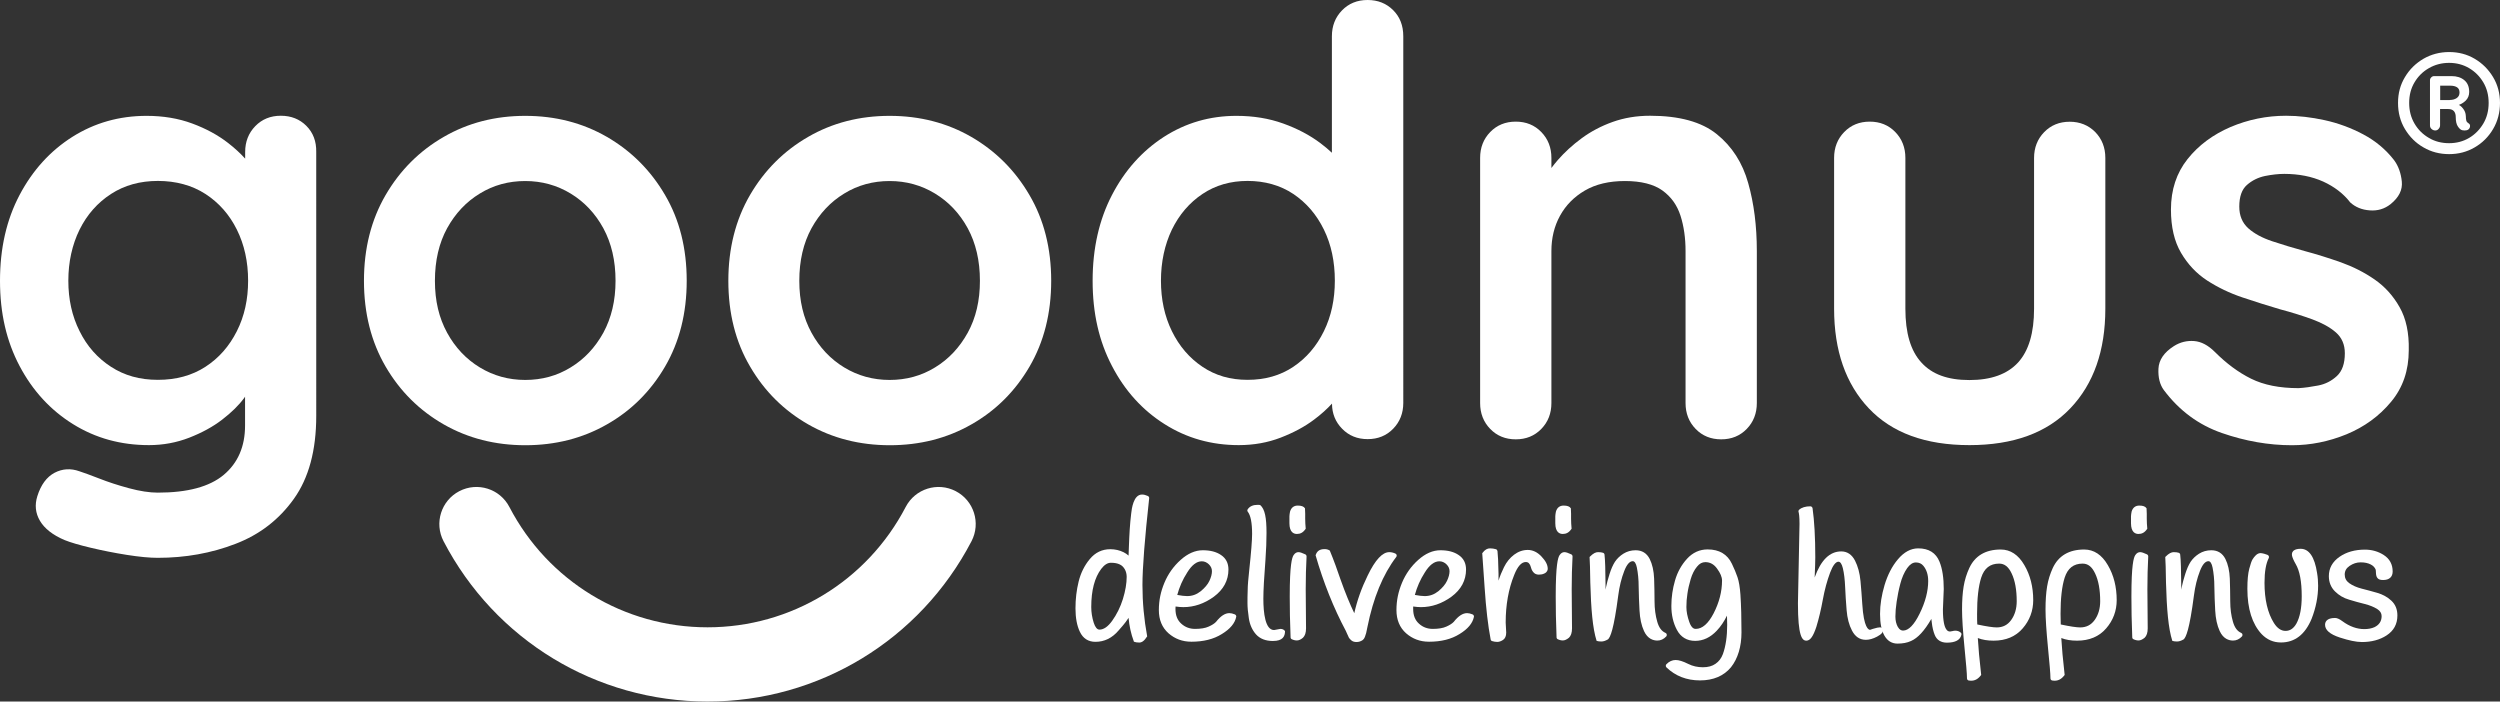
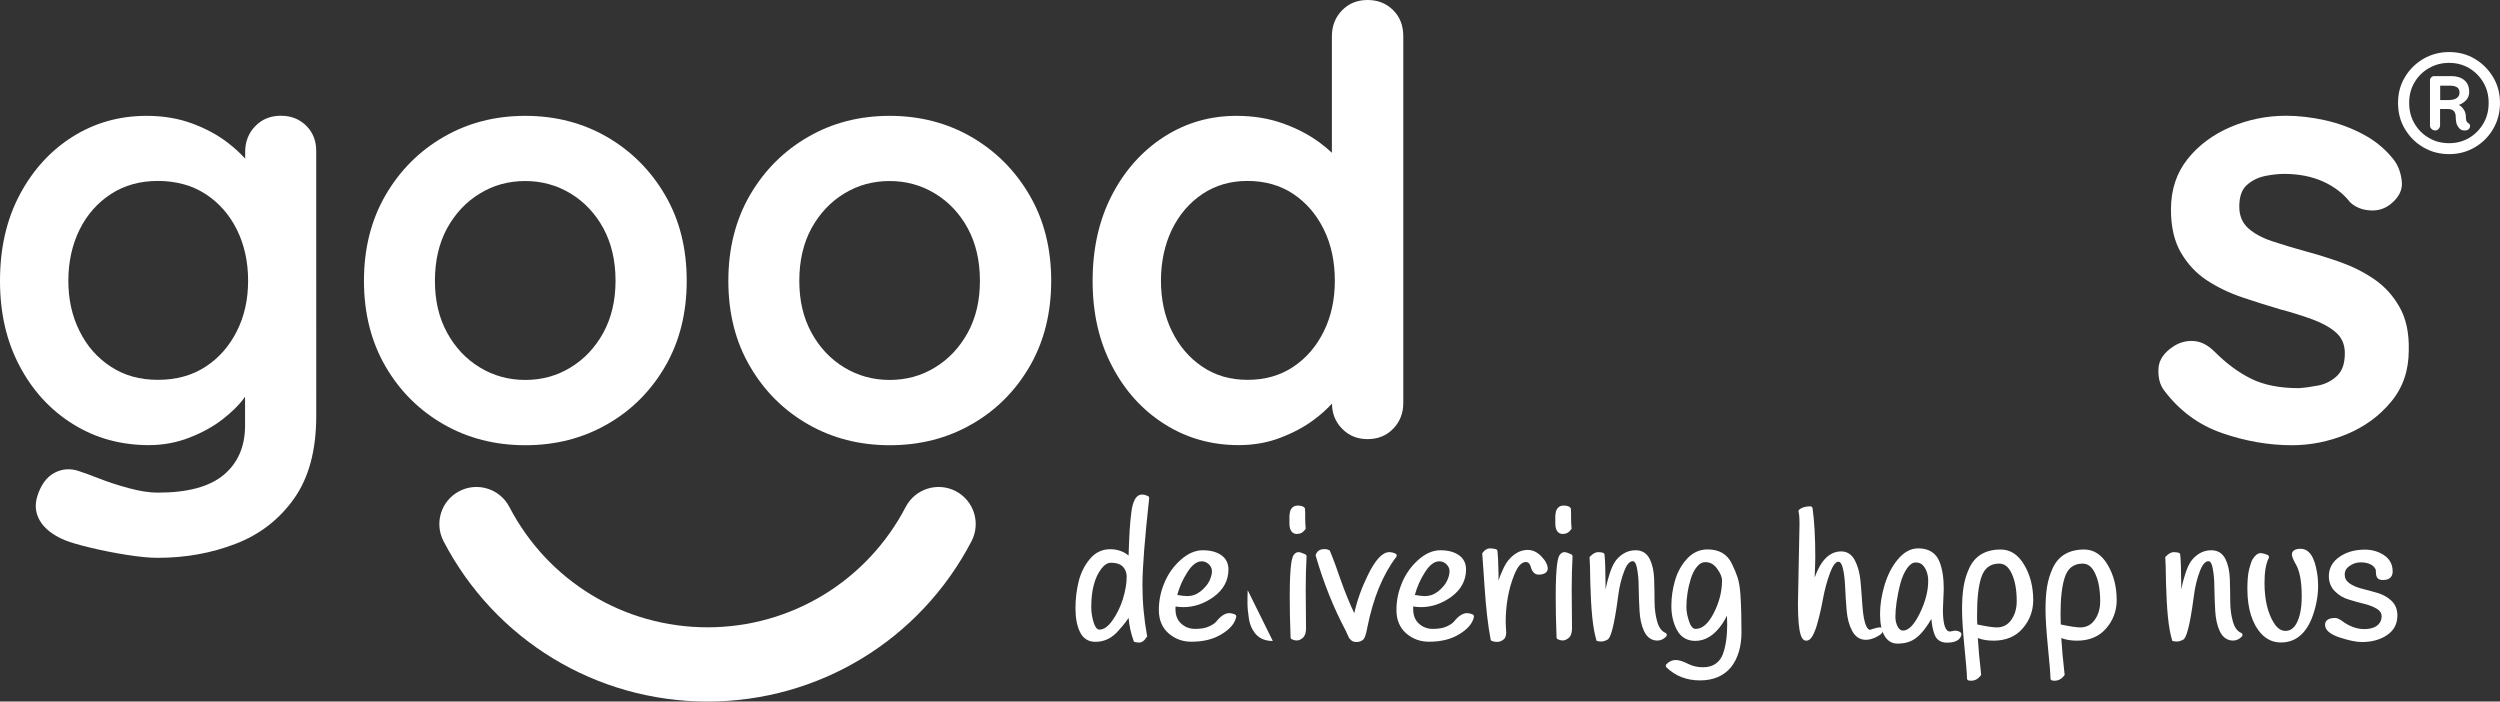
<svg xmlns="http://www.w3.org/2000/svg" id="Layer_1" viewBox="0 0 237.8 66.73">
  <rect x="0" y="0" width="237.8" height="66.73" fill="#333333" stroke="none" />
  <defs>
    <style>
      .cls-1 {
        fill: #fff;
      }
    </style>
  </defs>
  <g>
    <path class="cls-1" d="M29.14,11.97c-.64-.64-1.45-.96-2.43-.96s-1.79.33-2.43.99-.96,1.48-.96,2.46v.63c-.45-.5-.98-.99-1.61-1.48-.96-.75-2.1-1.37-3.42-1.86s-2.77-.73-4.35-.73c-2.6,0-4.95.67-7.06,2-2.11,1.34-3.78,3.18-5.02,5.53-1.24,2.35-1.86,5.07-1.86,8.16s.62,5.75,1.86,8.1,2.94,4.2,5.08,5.53c2.15,1.34,4.55,2,7.23,2,1.35,0,2.63-.24,3.84-.71,1.2-.47,2.25-1.04,3.13-1.72.88-.68,1.58-1.36,2.09-2.06.03-.04.06-.08.08-.12v2.75c0,1.99-.68,3.56-2.03,4.69-1.35,1.13-3.44,1.69-6.27,1.69-.79,0-1.7-.14-2.74-.42-1.04-.28-1.99-.59-2.85-.93-.87-.34-1.49-.56-1.86-.68-.83-.3-1.62-.25-2.37.14-.75.4-1.3,1.14-1.64,2.23-.26.83-.18,1.61.25,2.34s1.21,1.35,2.34,1.83c.57.23,1.39.47,2.48.73s2.24.49,3.44.68,2.18.28,2.94.28c2.63,0,5.1-.44,7.4-1.33,2.3-.88,4.15-2.31,5.56-4.29s2.12-4.6,2.12-7.88V14.46c.02-1.02-.3-1.85-.94-2.49ZM22.53,31.5c-.72,1.43-1.71,2.56-2.99,3.39-1.28.83-2.79,1.24-4.52,1.24s-3.18-.41-4.46-1.24c-1.28-.83-2.28-1.95-2.99-3.39-.72-1.43-1.07-3.03-1.07-4.8s.36-3.42,1.07-4.86c.71-1.43,1.71-2.56,2.99-3.39s2.77-1.24,4.46-1.24,3.24.41,4.52,1.24,2.28,1.96,2.99,3.39c.71,1.43,1.07,3.05,1.07,4.86,0,1.78-.35,3.37-1.07,4.8Z" />
    <path class="cls-1" d="M65.32,26.71c0,3.09-.69,5.81-2.06,8.16-1.37,2.35-3.22,4.19-5.53,5.5-2.31,1.32-4.9,1.98-7.76,1.98s-5.45-.66-7.76-1.98-4.16-3.15-5.53-5.5-2.06-5.07-2.06-8.16.69-5.8,2.06-8.16c1.37-2.35,3.22-4.2,5.53-5.53,2.31-1.34,4.9-2,7.76-2s5.45.67,7.76,2c2.31,1.34,4.16,3.18,5.53,5.53,1.38,2.35,2.06,5.07,2.06,8.16ZM58.55,26.71c0-1.92-.39-3.58-1.16-5-.77-1.41-1.81-2.51-3.11-3.3-1.3-.79-2.74-1.19-4.32-1.19s-3.02.39-4.32,1.19c-1.3.79-2.33,1.89-3.11,3.3-.77,1.41-1.16,3.08-1.16,5s.39,3.53,1.16,4.94,1.81,2.51,3.11,3.3,2.74,1.19,4.32,1.19,3.02-.39,4.32-1.19c1.3-.79,2.33-1.89,3.11-3.3.77-1.42,1.16-3.06,1.16-4.94Z" />
    <path class="cls-1" d="M99.99,26.71c0,3.09-.69,5.81-2.06,8.16-1.37,2.35-3.22,4.19-5.53,5.5-2.31,1.32-4.9,1.98-7.76,1.98s-5.45-.66-7.76-1.98c-2.31-1.32-4.16-3.15-5.53-5.5-1.39-2.36-2.07-5.08-2.07-8.16s.69-5.8,2.06-8.16c1.37-2.35,3.22-4.2,5.53-5.53,2.31-1.34,4.9-2,7.76-2s5.45.67,7.76,2c2.31,1.34,4.16,3.18,5.53,5.53,1.38,2.35,2.07,5.07,2.07,8.16ZM93.21,26.71c0-1.92-.39-3.58-1.16-5-.77-1.41-1.81-2.51-3.11-3.3-1.3-.79-2.74-1.19-4.32-1.19s-3.02.39-4.32,1.19c-1.3.79-2.33,1.89-3.11,3.3-.77,1.41-1.16,3.08-1.16,5s.39,3.53,1.16,4.94c.77,1.41,1.81,2.51,3.11,3.3s2.74,1.19,4.32,1.19,3.02-.39,4.32-1.19c1.3-.79,2.33-1.89,3.11-3.3.78-1.42,1.16-3.06,1.16-4.94Z" />
    <g>
      <path class="cls-1" d="M130.08,0c-.98,0-1.79.33-2.43.99s-.96,1.48-.96,2.46v11.08c-.33-.31-.7-.62-1.1-.92-1-.75-2.17-1.37-3.53-1.86s-2.84-.73-4.46-.73c-2.52,0-4.82.67-6.89,2-2.07,1.34-3.72,3.18-4.94,5.53s-1.84,5.07-1.84,8.16.61,5.75,1.84,8.1c1.22,2.35,2.89,4.2,5,5.53,2.11,1.34,4.46,2,7.06,2,1.43,0,2.76-.24,3.98-.71,1.22-.47,2.29-1.04,3.19-1.72.67-.5,1.23-1.01,1.7-1.52,0,.95.33,1.75.96,2.39.64.66,1.45.99,2.43.99s1.79-.33,2.43-.99.96-1.48.96-2.46V3.45c0-1.02-.32-1.84-.96-2.48-.65-.65-1.46-.97-2.44-.97ZM125.93,31.5c-.7,1.43-1.67,2.56-2.91,3.39-1.24.83-2.69,1.24-4.35,1.24s-3.05-.41-4.29-1.24-2.21-1.96-2.91-3.39c-.7-1.43-1.04-3.03-1.04-4.8s.35-3.42,1.04-4.86c.7-1.43,1.67-2.56,2.91-3.39,1.24-.83,2.67-1.24,4.29-1.24s3.11.41,4.35,1.24,2.21,1.96,2.91,3.39,1.04,3.05,1.04,4.86c0,1.78-.34,3.37-1.04,4.8Z" />
-       <path class="cls-1" d="M163.3,12.76c-1.45-1.17-3.57-1.75-6.35-1.75-1.28,0-2.47.2-3.56.59s-2.07.91-2.94,1.55-1.62,1.33-2.26,2.06c-.23.26-.43.52-.62.77v-.96c0-.98-.32-1.8-.96-2.46-.64-.66-1.45-.99-2.43-.99s-1.79.33-2.43.99-.96,1.48-.96,2.46v23.32c0,.98.32,1.8.96,2.46s1.45.99,2.43.99,1.79-.33,2.43-.99.96-1.48.96-2.46v-14.46c0-1.24.27-2.36.82-3.36s1.34-1.8,2.37-2.4,2.3-.9,3.81-.9,2.73.3,3.56.9,1.4,1.4,1.72,2.4.48,2.12.48,3.36v14.46c0,.98.32,1.8.96,2.46s1.45.99,2.43.99,1.79-.33,2.43-.99.96-1.48.96-2.46v-14.46c0-2.37-.27-4.52-.82-6.46-.54-1.94-1.54-3.49-2.99-4.66Z" />
-       <path class="cls-1" d="M196.87,11.58c-.98,0-1.79.33-2.43.99s-.96,1.48-.96,2.46v14.34c0,2.3-.51,4-1.52,5.11-1.02,1.11-2.56,1.67-4.63,1.67s-3.56-.55-4.57-1.67c-1.02-1.11-1.52-2.81-1.52-5.11v-14.35c0-.98-.32-1.8-.96-2.46-.64-.66-1.45-.99-2.43-.99s-1.79.33-2.43.99-.96,1.48-.96,2.46v14.34c0,3.99,1.1,7.15,3.3,9.48,2.2,2.33,5.39,3.5,9.57,3.5s7.38-1.17,9.6-3.5,3.33-5.49,3.33-9.48v-14.34c0-.98-.32-1.8-.96-2.46-.65-.65-1.46-.98-2.43-.98Z" />
      <path class="cls-1" d="M228.25,29.22c-.6-1.07-1.39-1.95-2.37-2.63s-2.05-1.22-3.22-1.64c-1.17-.41-2.31-.77-3.44-1.07-1.09-.3-2.12-.61-3.08-.93s-1.72-.73-2.29-1.24c-.56-.51-.85-1.19-.85-2.06,0-.94.24-1.63.73-2.06.49-.43,1.06-.71,1.72-.85.66-.13,1.27-.2,1.83-.2,1.39,0,2.63.25,3.7.73,1.07.49,1.93,1.15,2.57,1.98.49.45,1.11.71,1.86.76.75.06,1.41-.14,1.98-.59.79-.64,1.15-1.35,1.07-2.15-.08-.79-.32-1.47-.73-2.03-.79-1.02-1.77-1.84-2.94-2.46s-2.39-1.07-3.67-1.35-2.5-.42-3.67-.42c-1.84,0-3.6.36-5.28,1.07-1.67.72-3.04,1.73-4.09,3.05s-1.58,2.92-1.58,4.8c0,1.66.32,3.03.96,4.12.64,1.09,1.47,1.97,2.48,2.63,1.02.66,2.14,1.2,3.36,1.61s2.42.79,3.58,1.13c1.13.3,2.15.62,3.08.96.92.34,1.67.75,2.23,1.24s.85,1.15.85,1.98c0,.98-.25,1.7-.76,2.17s-1.1.77-1.78.9-1.3.22-1.86.25c-1.81,0-3.31-.3-4.52-.9-1.21-.6-2.35-1.45-3.44-2.54-.64-.64-1.3-.99-1.98-1.04s-1.32.1-1.92.48c-.94.6-1.43,1.32-1.47,2.15-.04.83.13,1.51.51,2.03,1.47,1.96,3.31,3.32,5.53,4.09s4.44,1.16,6.66,1.16c1.77,0,3.5-.35,5.19-1.04,1.69-.7,3.1-1.72,4.23-3.08,1.13-1.35,1.69-2.99,1.69-4.91.04-1.66-.26-3.03-.87-4.1Z" />
    </g>
    <path class="cls-1" d="M67.3,66.73c-10.59,0-20.21-5.84-25.11-15.25-.9-1.73-.23-3.86,1.5-4.76s3.86-.23,4.76,1.5c3.68,7.07,10.91,11.45,18.85,11.45s15.17-4.39,18.85-11.45c.9-1.73,3.03-2.4,4.76-1.5s2.4,3.03,1.5,4.76c-4.9,9.4-14.52,15.25-25.11,15.25Z" />
  </g>
  <path class="cls-1" d="M232.96,14.66c-.89,0-1.71-.21-2.44-.64-.74-.42-1.32-1.01-1.76-1.74-.44-.73-.66-1.56-.66-2.49s.22-1.73.66-2.46c.44-.74,1.03-1.31,1.76-1.74.73-.42,1.55-.64,2.44-.64s1.7.21,2.43.64,1.31,1.01,1.75,1.74.66,1.56.66,2.46-.22,1.75-.66,2.49-1.02,1.32-1.75,1.74c-.73.43-1.54.64-2.43.64ZM232.96,13.62c.71,0,1.34-.17,1.9-.5s1.01-.79,1.35-1.36.51-1.23.51-1.97-.17-1.39-.51-1.96-.79-1.02-1.35-1.35c-.56-.33-1.2-.5-1.9-.5s-1.35.17-1.92.5c-.58.33-1.03.78-1.37,1.35s-.51,1.22-.51,1.96.17,1.39.51,1.97.8,1.03,1.37,1.36c.57.34,1.21.5,1.92.5ZM231.64,12.41c-.13,0-.25-.05-.35-.14s-.15-.2-.15-.34v-4.3c0-.1.04-.19.12-.27s.17-.12.27-.12h1.66c.5,0,.91.13,1.22.39s.46.63.46,1.12c0,.32-.11.59-.32.81-.22.22-.49.38-.82.47l-.02-.13c.22.07.41.21.57.42.17.21.26.45.27.72,0,.2.02.35.05.45s.1.17.18.22c.1.06.16.13.17.23,0,.09,0,.17-.04.23-.06.12-.15.19-.28.22-.13.03-.27.03-.41,0s-.28-.14-.42-.35c-.14-.2-.21-.5-.21-.91,0-.22-.05-.4-.16-.54-.11-.14-.3-.22-.57-.22h-.95l.19-.22v1.77c0,.13-.05.24-.14.34-.08.1-.19.15-.32.15ZM233.02,9.51c.26,0,.48-.06.66-.18s.27-.3.27-.53-.08-.4-.24-.5-.37-.15-.63-.15h-1.23l.26-.19v1.71l-.17-.15h1.08Z" />
  <g>
    <path class="cls-1" d="M108.36,61.12c-.2,0-.36-.03-.5-.08-.29-.77-.44-1.51-.51-2.27-.11.17-.2.3-.27.39-.13.18-.36.45-.68.81-.61.72-1.35,1.08-2.2,1.08-.68,0-1.18-.32-1.48-.95-.28-.58-.42-1.33-.42-2.23s.1-1.74.3-2.55c.2-.82.56-1.54,1.06-2.14.52-.63,1.18-.94,1.95-.94.46,0,.89.1,1.27.29.18.09.34.2.47.32.01-.23.02-.51.03-.82.02-.63.05-1.19.08-1.68s.08-1,.14-1.51c.05-.44.21-1.8,1.03-1.8.18,0,.36.05.56.14.08.04.13.12.12.21-.42,3.84-.64,6.61-.64,8.25s.15,3.27.45,4.89c-.29.46-.53.59-.76.59ZM105.67,53.53c-.32,0-.62.19-.92.58-.63.83-.95,2.05-.95,3.63,0,.5.08,1.01.24,1.51.14.42.32.64.54.64.4,0,.81-.28,1.21-.84.43-.6.78-1.3,1.02-2.07.24-.78.36-1.49.36-2.11,0-.26-.06-.51-.18-.72-.12-.21-.28-.37-.48-.46-.2-.1-.48-.16-.84-.16Z" />
    <path class="cls-1" d="M113.32,61.04c-.84,0-1.56-.27-2.17-.8-.61-.54-.92-1.28-.92-2.21s.18-1.76.53-2.6c.35-.84.87-1.57,1.54-2.17.68-.61,1.39-.92,2.11-.92s1.29.15,1.73.45c.47.31.71.78.71,1.38,0,1.04-.47,1.91-1.39,2.59-.91.66-1.88.99-2.9.99-.21,0-.46-.02-.74-.06-.01.1-.01.17-.01.22,0,.62.18,1.08.55,1.41.37.34.81.5,1.32.5s.97-.07,1.29-.22c.32-.14.56-.3.7-.45.44-.56.86-.83,1.27-.83.15,0,.32.04.52.12.09.04.15.14.13.23-.12.61-.58,1.16-1.37,1.64-.78.49-1.75.73-2.9.73ZM111.98,56.59c.38.07.69.11.94.11.48,0,.9-.15,1.29-.46.39-.32.67-.65.83-.99.16-.34.24-.65.24-.92,0-.25-.1-.46-.29-.65-.2-.19-.42-.29-.68-.29-.48,0-.95.36-1.38,1.06-.44.68-.75,1.4-.95,2.14Z" />
-     <path class="cls-1" d="M121.07,60.97c-.68,0-1.22-.21-1.6-.63-.36-.41-.59-.92-.68-1.53-.09-.58-.13-1.06-.13-1.44s0-.78.02-1.23c0-.45.06-1.09.15-1.93.18-1.67.27-2.82.27-3.42,0-1.06-.14-1.77-.41-2.11-.06-.07-.06-.17,0-.25.19-.27.5-.41.93-.41.08,0,.16,0,.25.02.45.39.6,1.21.6,2.65,0,.74-.03,1.59-.1,2.56-.13,1.67-.2,2.91-.2,3.7,0,1.36.18,2.98,1.02,2.98,0,0,.59-.11.6-.11.2,0,.34.07.44.21,0,.51-.22.94-1.15.94Z" />
+     <path class="cls-1" d="M121.07,60.97c-.68,0-1.22-.21-1.6-.63-.36-.41-.59-.92-.68-1.53-.09-.58-.13-1.06-.13-1.44s0-.78.02-1.23Z" />
    <path class="cls-1" d="M123.36,60.92c-.16,0-.33-.04-.49-.12-.07-.03-.11-.1-.11-.18-.06-1.46-.08-2.76-.08-3.89,0-3.02.21-3.69.37-3.93.15-.23.33-.28.46-.28.15,0,.35.07.65.21.08.04.12.12.12.2-.05.95-.08,1.99-.08,3.11l.03,3.73c0,.41-.1.71-.29.89-.2.17-.39.26-.58.26ZM123.36,50.79c-.27,0-.71-.13-.71-1.02,0,0,0-.54,0-.66,0-.13.03-.28.06-.45.11-.37.36-.57.73-.57.35,0,.57.08.69.26.03.39.02.67.02.98s.02.63.05.96c-.25.38-.52.5-.85.5Z" />
    <path class="cls-1" d="M129.04,61.07c-.21,0-.37-.05-.49-.15-.11-.09-.18-.17-.24-.26-.04-.08-.1-.2-.17-.37-.06-.14-.1-.24-.13-.29-1.15-2.16-2.12-4.57-2.87-7.18.11-.35.33-.59.86-.59.19,0,.35.05.49.14.4.97.71,1.84,1.01,2.72.46,1.3.91,2.39,1.32,3.24.26-1.19.69-2.4,1.28-3.6.72-1.49,1.4-2.21,2.05-2.21.2,0,.4.05.59.14.06.03.1.08.11.14.02.06,0,.13-.04.18-1.27,1.66-2.19,3.91-2.74,6.66-.16.93-.32,1.15-.46,1.25-.18.12-.37.18-.57.18Z" />
    <path class="cls-1" d="M135.92,61.04c-.84,0-1.56-.27-2.17-.8-.61-.54-.92-1.28-.92-2.21s.18-1.76.53-2.6c.35-.84.87-1.57,1.54-2.17.68-.61,1.39-.92,2.11-.92s1.29.15,1.73.45c.47.31.71.78.71,1.38,0,1.04-.47,1.91-1.39,2.59-.91.66-1.88.99-2.9.99-.21,0-.46-.02-.74-.06,0,.1,0,.17,0,.22,0,.62.18,1.08.55,1.41.37.34.81.5,1.32.5s.97-.07,1.29-.22c.32-.14.56-.3.7-.45.44-.56.86-.83,1.27-.83.15,0,.32.04.52.12.09.04.15.14.13.23-.12.61-.58,1.16-1.37,1.64-.78.49-1.75.73-2.9.73ZM134.58,56.59c.38.07.69.11.94.11.48,0,.9-.15,1.29-.46.39-.32.67-.65.83-.99.16-.34.24-.65.24-.92,0-.25-.1-.46-.29-.65-.2-.19-.42-.29-.68-.29-.48,0-.95.36-1.38,1.06-.44.68-.75,1.4-.95,2.14Z" />
    <path class="cls-1" d="M142.42,61.06c-.16,0-.33-.03-.49-.08-.07-.02-.13-.08-.14-.16-.25-1.3-.44-2.95-.57-4.9-.13-1.94-.21-3.04-.23-3.3.27-.36.5-.46.74-.46.2,0,.39.03.56.08.08.02.13.09.15.17.04.33.08,1.06.1,2.18,0,.23,0,.44,0,.64.14-.45.32-.87.52-1.28.24-.49.56-.88.95-1.18.4-.3.84-.46,1.31-.46s.92.21,1.31.63c.4.42.59.8.59,1.16,0,.11-.04.32-.32.45-.16.08-.34.11-.53.11-.23,0-.42-.09-.55-.27-.11-.15-.18-.31-.22-.49-.03-.12-.08-.22-.17-.32-.07-.08-.17-.12-.3-.12-.41,0-.78.42-1.1,1.23-.54,1.33-.81,2.85-.81,4.53l.05.95c0,.33-.1.56-.3.7-.2.13-.38.19-.56.19Z" />
    <path class="cls-1" d="M148.66,60.92c-.16,0-.33-.04-.49-.12-.07-.03-.11-.1-.11-.18-.06-1.46-.08-2.76-.08-3.89,0-3.02.21-3.69.37-3.93.15-.23.33-.28.46-.28.15,0,.35.07.65.21.08.04.12.12.12.2-.05.95-.08,1.99-.08,3.11l.03,3.73c0,.41-.1.71-.29.89-.21.17-.4.26-.58.26ZM148.65,50.79c-.27,0-.71-.13-.71-1.02,0,0,0-.54,0-.66,0-.13.03-.28.06-.45.11-.37.36-.57.73-.57.35,0,.57.08.69.26.03.39.02.67.02.98s.02.63.05.96c-.25.38-.52.5-.85.5Z" />
    <path class="cls-1" d="M152.31,61.02c-.17,0-.31-.02-.44-.06-.38-1.2-.53-3.01-.6-5.54-.02-1.26-.04-2.07-.07-2.44.36-.37.6-.46.81-.46.19,0,.35.02.47.06.08.03.13.09.14.17.06.49.09,1.47.1,2.99v.35c.02-.09.03-.18.05-.26.07-.35.18-.76.33-1.23.15-.48.32-.86.51-1.16.2-.3.47-.56.8-.77.35-.22.74-.33,1.17-.33.61,0,1.06.28,1.34.83.25.5.39,1.13.42,1.87.02.71.04,1.43.04,2.16,0,.71.09,1.37.26,1.95.16.55.41.89.78,1.05.06.03.11.08.12.15s0,.14-.05.19c-.24.26-.53.39-.84.39-.39,0-.93-.16-1.27-.9-.25-.54-.39-1.2-.43-1.96-.04-.74-.07-1.49-.08-2.23,0-.73-.07-1.35-.17-1.85-.08-.4-.22-.61-.39-.61-.3,0-.57.31-.81.93-.27.69-.46,1.47-.57,2.31-.43,3.31-.76,3.98-.97,4.19-.27.16-.47.21-.65.21Z" />
    <path class="cls-1" d="M161.7,64.72c-1.27,0-2.34-.42-3.19-1.24-.04-.04-.06-.09-.06-.15s.02-.11.06-.15c.26-.27.56-.4.88-.4.3,0,.69.12,1.19.37.43.22.91.32,1.4.32s.89-.11,1.2-.33c.32-.22.55-.52.7-.92.27-.74.41-1.69.41-2.79,0-.11,0-.4-.02-.87-.27.55-.59,1.03-.97,1.43-.6.64-1.29.97-2.06.97s-1.38-.36-1.74-1.06c-.35-.66-.52-1.42-.52-2.26s.12-1.64.35-2.43c.23-.8.62-1.49,1.14-2.06.54-.59,1.2-.89,1.96-.89,1.1,0,1.88.46,2.31,1.37.22.45.39.87.53,1.27.14.41.23.97.28,1.67.07,1.05.1,2.24.1,3.58s-.34,2.49-1,3.32c-.68.82-1.67,1.25-2.95,1.25ZM162.21,53.47c-.3,0-.56.14-.79.43-.26.31-.46.71-.6,1.18-.14.49-.25.94-.31,1.37-.07.43-.1.86-.1,1.29s.09.89.27,1.41c.23.67.52.67.62.67.62,0,1.19-.5,1.7-1.48.53-1.03.8-2.08.8-3.12,0-.33-.16-.71-.47-1.13-.3-.42-.67-.62-1.12-.62Z" />
    <path class="cls-1" d="M171.82,60.94c-.41,0-.8-.43-.8-3.55l.15-7.56c0-.69-.05-1-.09-1.13-.03-.08,0-.16.06-.22.24-.21.6-.32,1.06-.32.1,0,.19.08.21.18.17,1.21.26,2.78.26,4.67,0,.35-.02.99-.06,1.92.59-1.65,1.43-2.48,2.53-2.48.57,0,1.01.3,1.31.88.27.53.45,1.18.52,1.94.07.73.12,1.47.17,2.2.14,2.26.6,2.44.74,2.44,0,0,.09-.04.26-.09.33-.1.56-.15.7-.15.06,0,.24.06.28.11.05.35-.14.54-.58.78-.38.2-.73.3-1.06.3-.58,0-1.02-.3-1.32-.88-.28-.53-.45-1.18-.51-1.94-.06-.73-.11-1.47-.14-2.19-.03-.71-.1-1.32-.22-1.81-.1-.4-.24-.61-.42-.61-.26,0-.54.37-.79,1.04-.29.77-.52,1.63-.69,2.55-.17.94-.38,1.82-.62,2.61-.3.9-.58,1.31-.95,1.31Z" />
    <path class="cls-1" d="M180.49,61.22c-.54,0-.96-.26-1.25-.77-.27-.48-.41-1.15-.41-2.05s.15-1.8.43-2.75c.29-.96.71-1.79,1.27-2.45.58-.69,1.23-1.04,1.93-1.04,1.01,0,1.69.43,2.03,1.28.27.67.4,1.54.4,2.59l-.08,1.95c0,1.15.16,1.64.3,1.85.1.17.22.24.38.24.03,0,.09-.01.23-.04.09-.03.19-.04.28-.04.19,0,.36.06.5.18.06.05.09.12.07.2-.1.5-.57.76-1.38.76-.57,0-.97-.26-1.16-.74-.13-.32-.23-.72-.28-1.19-.02-.12-.03-.23-.04-.33-.65,1.13-1.29,1.82-1.93,2.1-.36.17-.8.25-1.29.25ZM182.24,53.5c-.3,0-.57.18-.83.54-.28.4-.5.9-.65,1.48-.16.6-.27,1.18-.35,1.71s-.12,1.01-.12,1.42c0,.38.08.71.23.98.18.31.37.35.5.35.52,0,1.05-.54,1.57-1.6.55-1.11.82-2.16.82-3.11,0-.59-.15-1.08-.46-1.45-.17-.21-.41-.32-.71-.32Z" />
    <path class="cls-1" d="M187.27,64.73c-.1-.02-.17-.1-.17-.2,0-.44-.09-1.43-.24-2.97-.15-1.54-.23-2.75-.23-3.59s.05-1.57.15-2.18c.1-.62.29-1.22.54-1.76.54-1.16,1.54-1.76,2.99-1.76.92,0,1.68.5,2.25,1.49.56.95.84,2.07.84,3.33,0,1.01-.34,1.92-1,2.68-.67.78-1.6,1.17-2.77,1.17-.57,0-1.07-.08-1.5-.25.05.87.15,2.05.32,3.51-.31.42-.62.55-.97.55,0,0-.2-.02-.21-.02ZM188.08,59.4c.89.19,1.51.28,1.84.28.59,0,1.04-.23,1.38-.7.35-.48.53-1.09.53-1.79,0-1.08-.16-1.97-.48-2.64-.3-.64-.68-.94-1.19-.94-.86,0-1.42.44-1.71,1.34-.26.82-.39,1.97-.39,3.43,0,.42,0,.76.02,1.02Z" />
    <path class="cls-1" d="M195.21,64.73c-.1-.02-.17-.1-.17-.2,0-.44-.09-1.43-.24-2.97-.15-1.54-.23-2.75-.23-3.59s.05-1.57.15-2.18c.1-.62.29-1.22.54-1.76.54-1.16,1.54-1.76,2.99-1.76.92,0,1.68.5,2.25,1.49.56.95.84,2.07.84,3.33,0,1.01-.34,1.92-1,2.68-.67.78-1.6,1.17-2.77,1.17-.57,0-1.07-.08-1.5-.25.05.87.15,2.05.32,3.51-.31.42-.62.55-.97.55,0,0-.2-.02-.21-.02ZM196.02,59.4c.89.19,1.51.28,1.84.28.59,0,1.04-.23,1.38-.7.35-.48.53-1.09.53-1.79,0-1.08-.16-1.97-.48-2.64-.3-.64-.68-.94-1.19-.94-.86,0-1.42.44-1.71,1.34-.26.82-.39,1.97-.39,3.43,0,.42.02.76.02,1.02Z" />
-     <path class="cls-1" d="M203.42,60.92c-.16,0-.33-.04-.49-.12-.07-.03-.11-.1-.11-.18-.06-1.46-.08-2.76-.08-3.89,0-3.02.21-3.69.37-3.93.15-.23.33-.28.46-.28.15,0,.35.07.65.21.08.04.12.12.12.2-.05.95-.08,1.99-.08,3.11l.03,3.73c0,.41-.1.71-.29.89-.21.17-.4.26-.58.26ZM203.41,50.79c-.27,0-.71-.13-.71-1.02,0,0,0-.54,0-.66,0-.13.03-.28.06-.45.11-.37.36-.57.73-.57.35,0,.57.08.69.26.03.39.02.67.02.98s.02.63.05.96c-.25.38-.52.5-.85.5Z" />
    <path class="cls-1" d="M207.07,61.02c-.17,0-.31-.02-.44-.06-.38-1.2-.53-3.01-.6-5.54-.02-1.26-.04-2.07-.07-2.44.36-.37.6-.46.81-.46.19,0,.35.02.47.06.08.03.13.09.14.17.06.49.09,1.47.1,2.99v.35c.02-.09.03-.18.05-.26.07-.35.18-.76.33-1.23.15-.48.32-.86.51-1.16.2-.3.47-.56.8-.77.35-.22.74-.33,1.17-.33.61,0,1.06.28,1.34.83.25.5.39,1.13.42,1.87.02.71.04,1.43.04,2.16,0,.71.09,1.37.26,1.95.16.55.41.89.78,1.05.06.03.11.08.12.15s0,.14-.05.19c-.24.26-.53.39-.84.39-.39,0-.93-.16-1.27-.9-.25-.54-.39-1.2-.43-1.96-.04-.74-.07-1.49-.08-2.23,0-.73-.07-1.35-.17-1.85-.08-.4-.22-.61-.39-.61-.3,0-.57.31-.81.93-.27.69-.46,1.47-.57,2.31-.43,3.31-.76,3.98-.97,4.19-.27.16-.47.21-.65.21Z" />
    <path class="cls-1" d="M216.95,61.11c-.71,0-1.32-.27-1.82-.79-.9-.96-1.36-2.41-1.36-4.31,0-.84.06-1.46.18-1.91.12-.46.22-.74.31-.89.09-.14.19-.28.32-.4.14-.13.29-.2.46-.2.26.03.44.09.65.17.05.02.1.07.12.12.02.06.02.12,0,.17-.27.52-.41,1.31-.41,2.36,0,1.59.3,2.88.89,3.82.32.51.69.76,1.11.76s.76-.22,1.03-.69c.34-.61.51-1.49.51-2.6,0-1.4-.19-2.43-.58-3.08-.2-.35-.3-.6-.34-.77-.06-.31.1-.47.2-.53.14-.09.34-.14.62-.14.8,0,1.33.78,1.56,2.3.07.4.1.81.1,1.21,0,1.04-.21,2.1-.62,3.15-.62,1.49-1.59,2.25-2.92,2.25Z" />
    <path class="cls-1" d="M224.66,61.07c-.54,0-1.24-.15-2.1-.43-.94-.31-1.4-.71-1.4-1.21,0-.24.12-.65.95-.65.19,0,.42.1.7.31.68.5,1.38.75,2.08.75.37,0,.69-.06.96-.18.46-.22.69-.57.69-1.06,0-.27-.14-.49-.42-.67-.32-.2-.72-.36-1.19-.48-.49-.12-.99-.26-1.48-.41-.53-.15-.98-.42-1.35-.79-.38-.38-.58-.87-.58-1.45,0-.75.34-1.37,1.02-1.84.65-.45,1.46-.68,2.41-.68.66,0,1.26.17,1.79.51.56.36.85.89.85,1.57,0,.52-.33.81-.9.81-.26,0-.43-.05-.53-.17-.1-.1-.15-.27-.16-.5,0-.19-.02-.29-.03-.33-.08-.19-.23-.36-.47-.48-.25-.13-.57-.2-.95-.2s-.72.11-1.06.34c-.31.21-.46.48-.46.82s.14.61.43.82c.32.23.72.4,1.18.52.49.12.98.26,1.48.4.52.15.98.4,1.34.74.39.36.58.83.58,1.41,0,.83-.35,1.46-1.03,1.9-.64.42-1.44.63-2.35.63Z" />
  </g>
</svg>